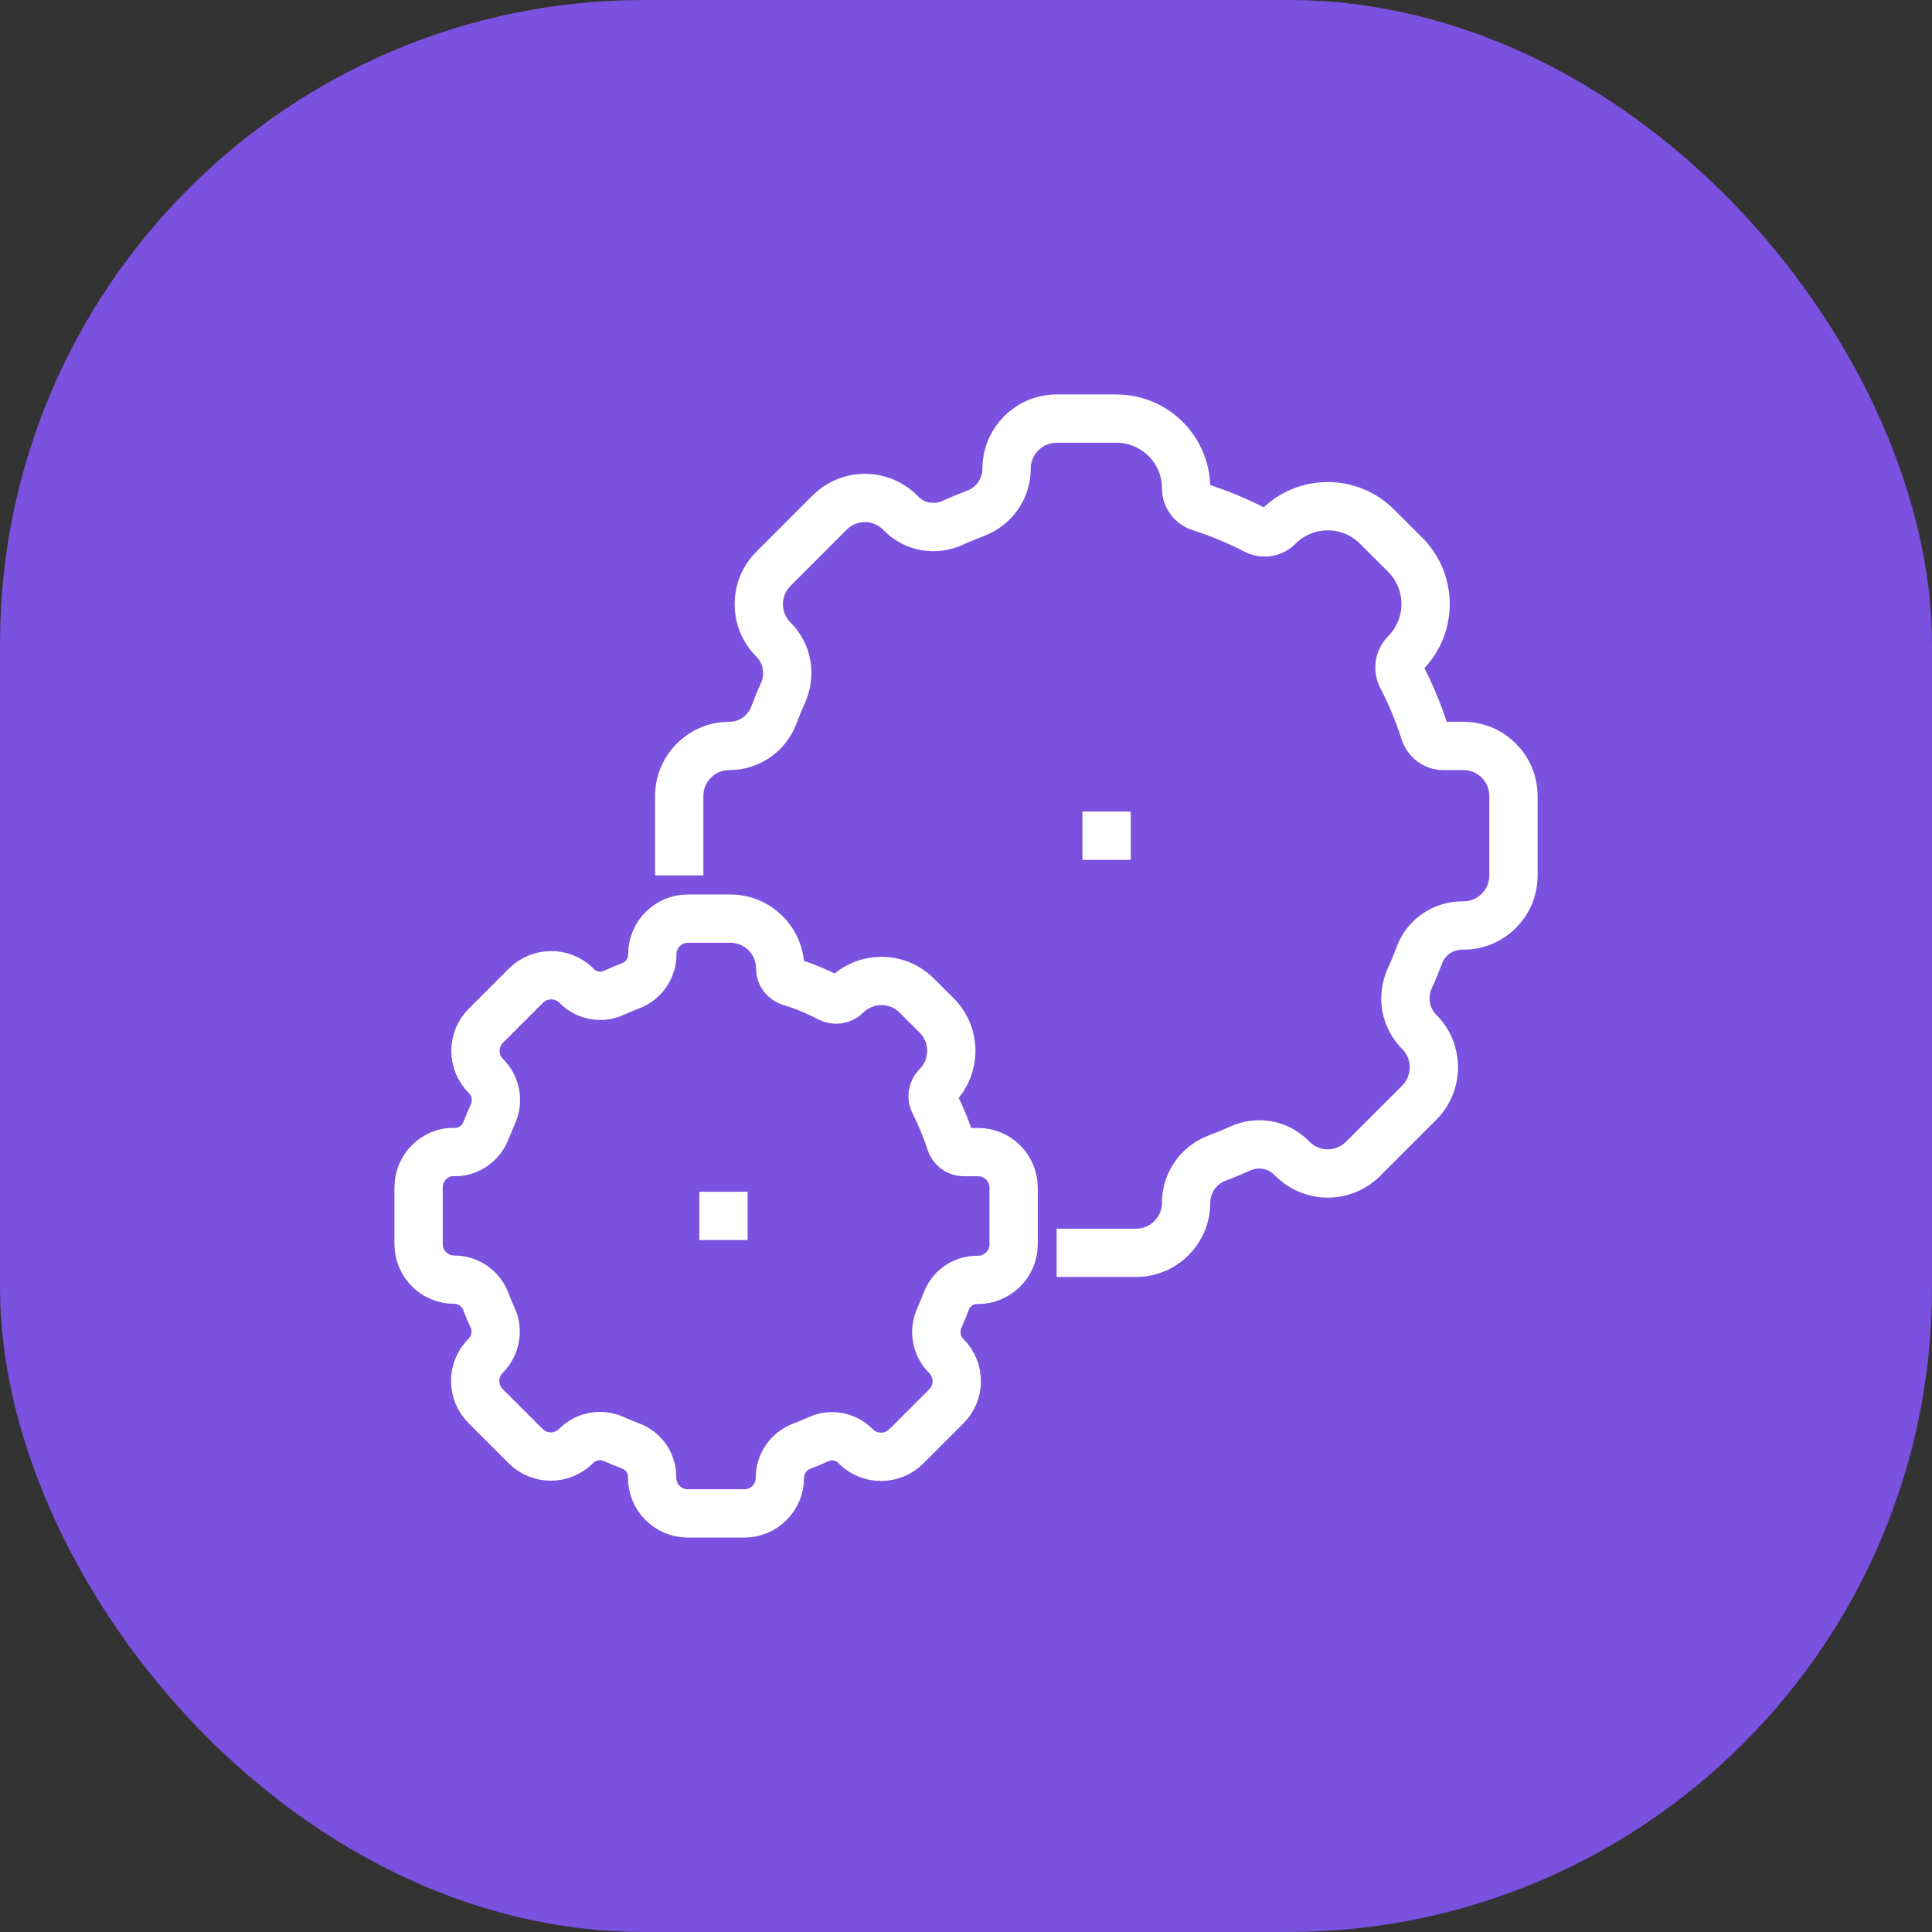
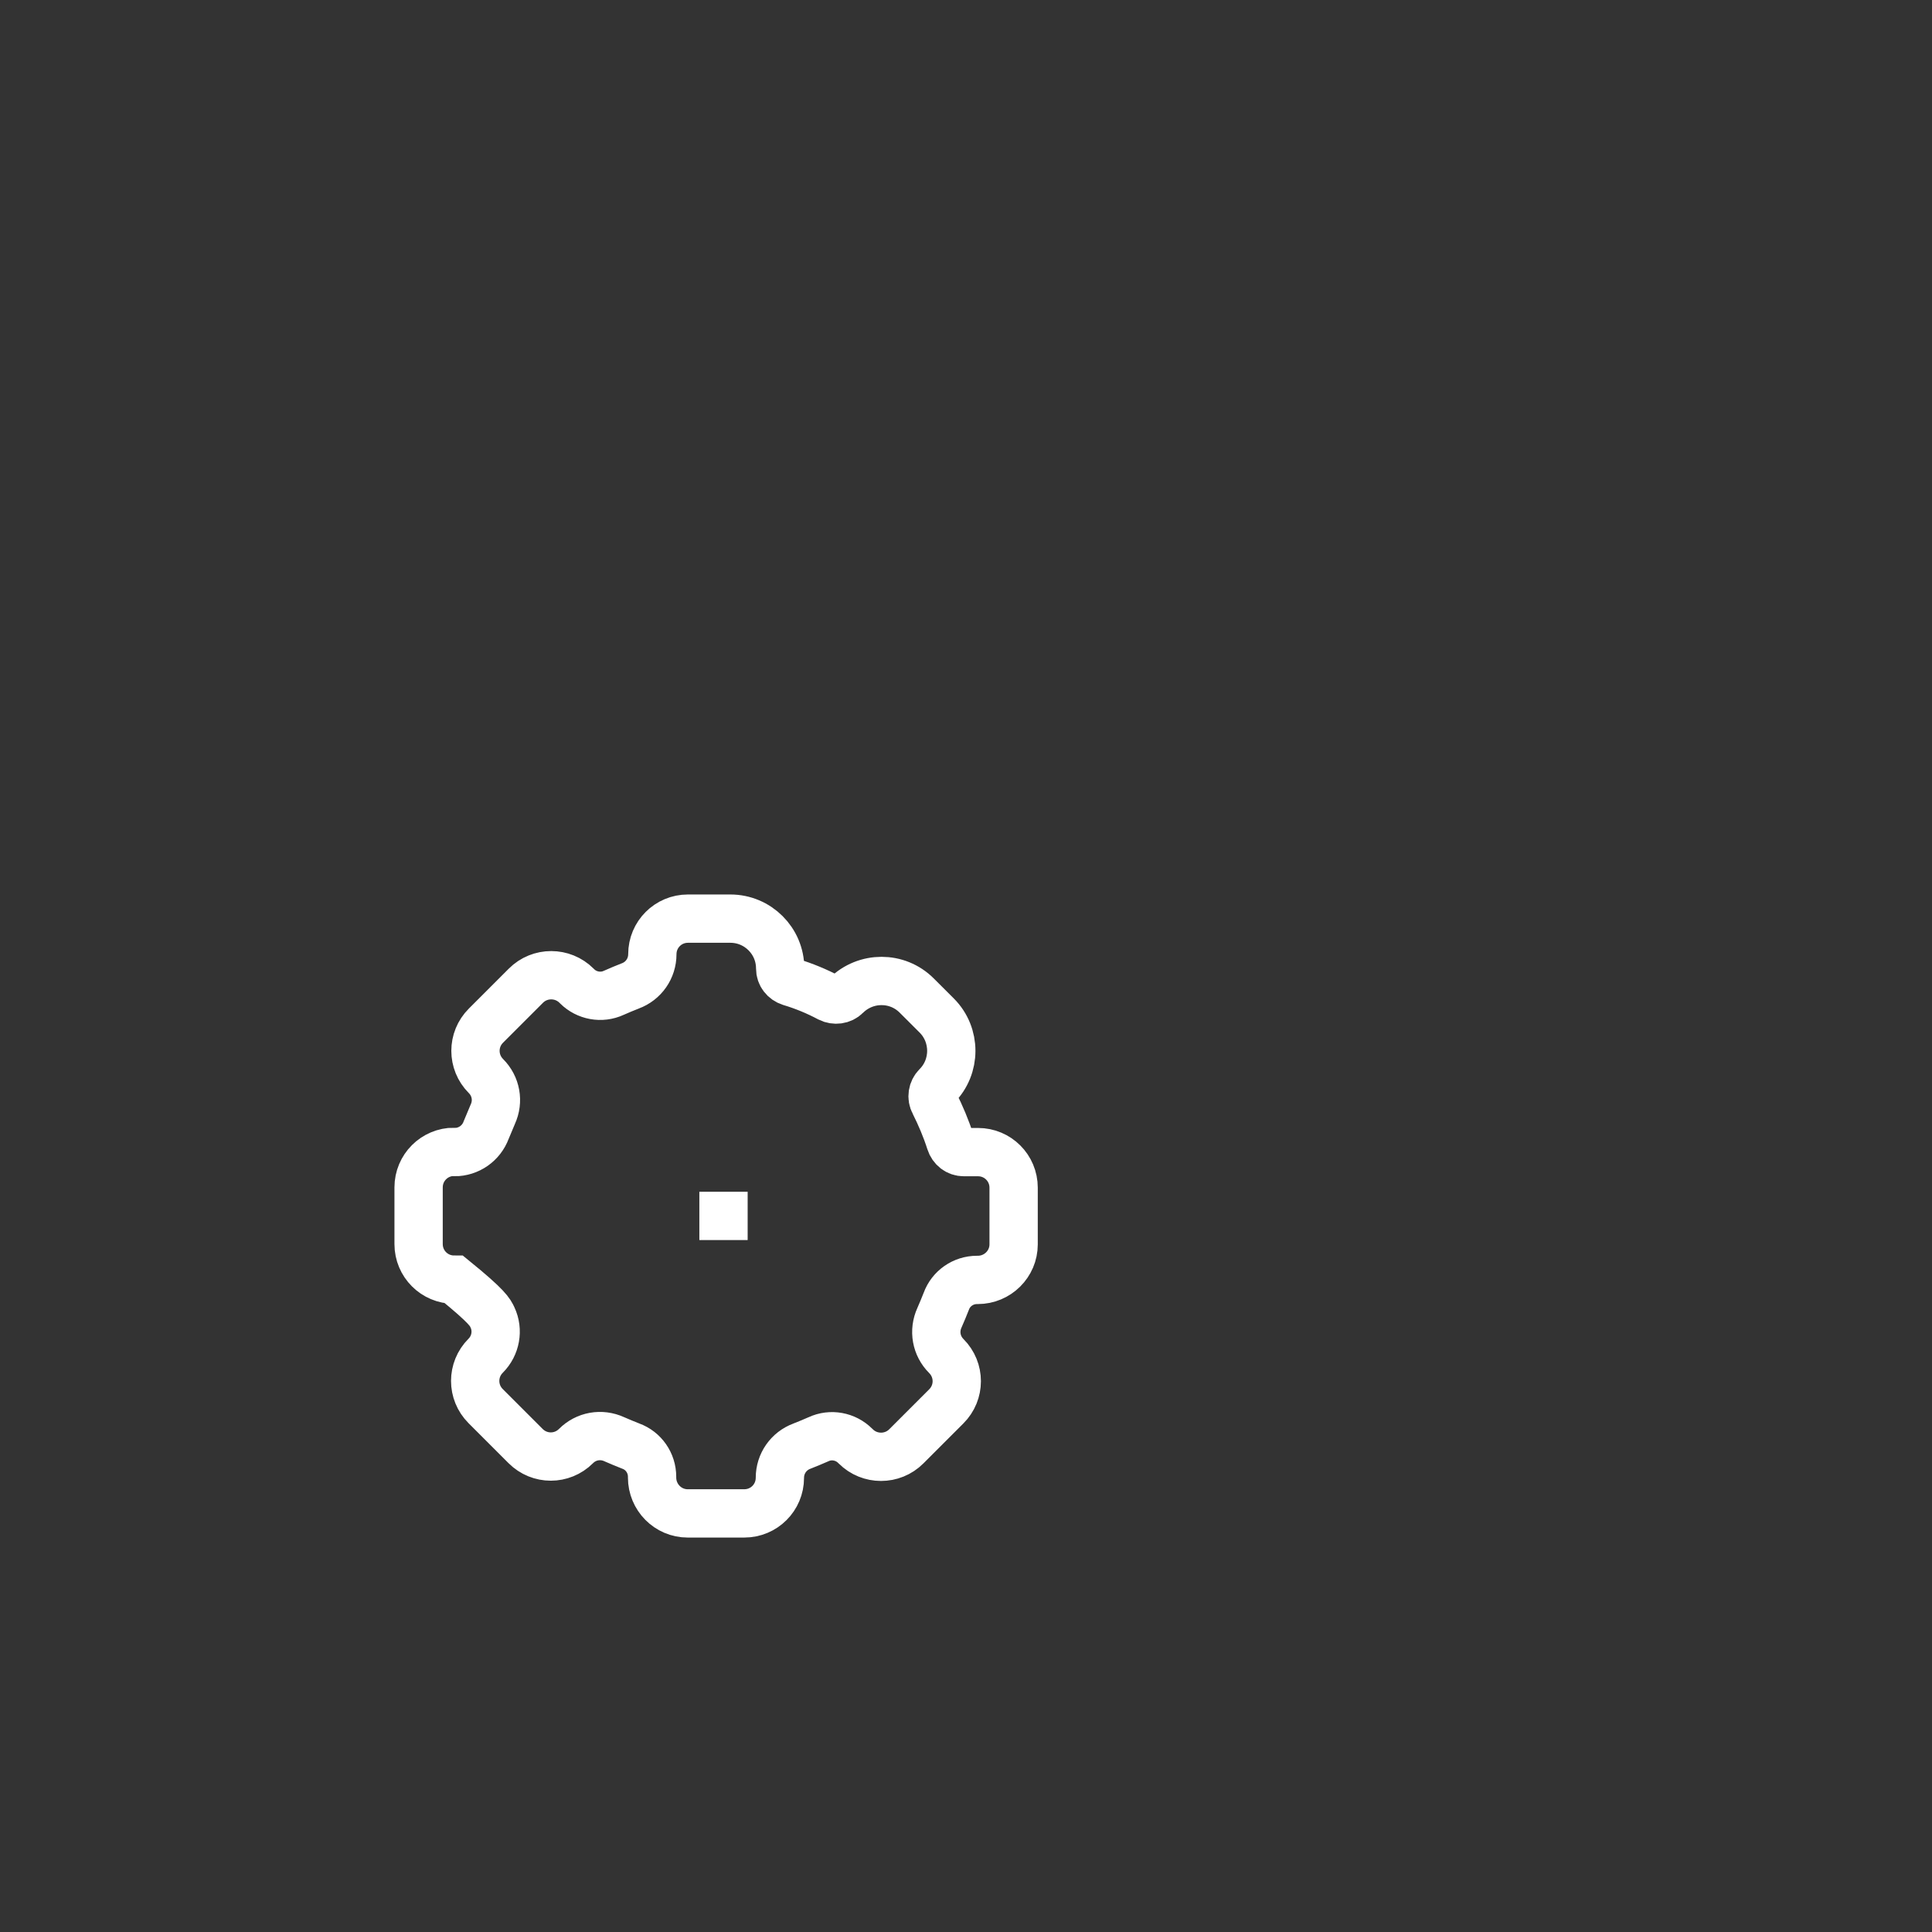
<svg xmlns="http://www.w3.org/2000/svg" width="60" height="60" viewBox="0 0 60 60" fill="none">
  <rect x="0" y="0" width="60" height="60" fill="#333333" stroke="none" />
-   <rect width="60" height="60" rx="20" fill="#7B51DF" />
-   <path d="M14.105 35.771C13.493 35.771 13 36.264 13 36.876V38.636C13 39.248 13.493 39.741 14.105 39.741C14.547 39.741 14.938 40.013 15.091 40.429C15.15 40.591 15.219 40.752 15.295 40.914C15.482 41.313 15.397 41.789 15.082 42.104C14.649 42.538 14.649 43.234 15.082 43.668L16.323 44.909C16.757 45.343 17.454 45.343 17.888 44.909C18.202 44.594 18.67 44.51 19.078 44.697C19.248 44.773 19.418 44.841 19.588 44.909C19.987 45.053 20.251 45.436 20.251 45.861V45.886C20.251 46.498 20.744 47 21.356 47H23.115C23.727 47 24.22 46.507 24.22 45.895C24.22 45.453 24.492 45.062 24.909 44.909C25.079 44.841 25.249 44.773 25.419 44.697C25.801 44.518 26.26 44.603 26.558 44.901L26.575 44.917C27.008 45.351 27.714 45.351 28.147 44.917L29.388 43.676C29.822 43.243 29.822 42.546 29.388 42.112C29.074 41.798 28.989 41.33 29.176 40.922C29.252 40.752 29.32 40.582 29.388 40.412C29.533 40.013 29.915 39.749 30.34 39.749H30.366C30.978 39.749 31.479 39.256 31.479 38.644V36.885C31.479 36.273 30.986 35.78 30.374 35.78H29.932C29.737 35.78 29.575 35.652 29.516 35.465C29.38 35.04 29.21 34.641 29.014 34.25C28.921 34.08 28.955 33.867 29.091 33.731C29.694 33.128 29.694 32.142 29.091 31.538L28.47 30.918C27.867 30.314 26.889 30.314 26.277 30.918C26.141 31.054 25.929 31.079 25.759 30.994C25.376 30.79 24.968 30.62 24.543 30.493C24.356 30.433 24.229 30.272 24.229 30.076C24.229 29.218 23.532 28.529 22.682 28.529H21.364C20.752 28.529 20.259 29.022 20.259 29.634C20.259 30.076 19.987 30.467 19.571 30.62C19.401 30.688 19.231 30.756 19.061 30.833C18.678 31.011 18.219 30.926 17.922 30.629L17.905 30.612C17.471 30.178 16.765 30.178 16.332 30.612L15.091 31.853C14.658 32.286 14.658 32.983 15.091 33.417C15.405 33.731 15.491 34.199 15.303 34.607C15.236 34.768 15.168 34.93 15.1 35.091C14.947 35.508 14.556 35.78 14.114 35.78L14.105 35.771Z" stroke="white" stroke-width="1.5" stroke-miterlimit="10" />
-   <path d="M32.815 38.908H35.28C36.139 38.908 36.836 38.211 36.836 37.353C36.836 36.732 37.218 36.188 37.796 35.967C38.034 35.874 38.273 35.78 38.511 35.67C39.054 35.423 39.692 35.534 40.108 35.959L40.134 35.984C40.746 36.596 41.724 36.596 42.336 35.984L44.078 34.242C44.681 33.638 44.681 32.652 44.078 32.049C43.636 31.607 43.526 30.952 43.781 30.383C43.891 30.153 43.984 29.915 44.078 29.669C44.282 29.108 44.818 28.742 45.413 28.742H45.447C46.313 28.742 47.002 28.045 47.002 27.187V24.722C47.002 23.863 46.305 23.166 45.447 23.166H44.826C44.554 23.166 44.325 22.988 44.239 22.724C44.053 22.138 43.815 21.568 43.534 21.024C43.407 20.786 43.449 20.489 43.636 20.293C44.486 19.443 44.486 18.075 43.636 17.224L42.769 16.358C41.919 15.508 40.55 15.508 39.7 16.358C39.505 16.553 39.216 16.587 38.978 16.459C38.434 16.179 37.864 15.941 37.278 15.754C37.014 15.669 36.836 15.44 36.836 15.168C36.836 13.969 35.867 13 34.668 13H32.815C31.957 13 31.26 13.697 31.26 14.556C31.26 15.176 30.877 15.72 30.299 15.941C30.061 16.035 29.823 16.128 29.585 16.238C29.041 16.485 28.404 16.375 27.987 15.95L27.962 15.924C27.35 15.312 26.372 15.312 25.76 15.924L24.018 17.667C23.414 18.27 23.414 19.256 24.018 19.86C24.46 20.302 24.57 20.956 24.315 21.526C24.213 21.747 24.12 21.976 24.035 22.206C23.814 22.784 23.27 23.166 22.649 23.166C21.791 23.166 21.094 23.863 21.094 24.722V27.187" stroke="white" stroke-width="1.5" stroke-miterlimit="10" />
+   <path d="M14.105 35.771C13.493 35.771 13 36.264 13 36.876V38.636C13 39.248 13.493 39.741 14.105 39.741C15.15 40.591 15.219 40.752 15.295 40.914C15.482 41.313 15.397 41.789 15.082 42.104C14.649 42.538 14.649 43.234 15.082 43.668L16.323 44.909C16.757 45.343 17.454 45.343 17.888 44.909C18.202 44.594 18.67 44.51 19.078 44.697C19.248 44.773 19.418 44.841 19.588 44.909C19.987 45.053 20.251 45.436 20.251 45.861V45.886C20.251 46.498 20.744 47 21.356 47H23.115C23.727 47 24.22 46.507 24.22 45.895C24.22 45.453 24.492 45.062 24.909 44.909C25.079 44.841 25.249 44.773 25.419 44.697C25.801 44.518 26.26 44.603 26.558 44.901L26.575 44.917C27.008 45.351 27.714 45.351 28.147 44.917L29.388 43.676C29.822 43.243 29.822 42.546 29.388 42.112C29.074 41.798 28.989 41.33 29.176 40.922C29.252 40.752 29.32 40.582 29.388 40.412C29.533 40.013 29.915 39.749 30.34 39.749H30.366C30.978 39.749 31.479 39.256 31.479 38.644V36.885C31.479 36.273 30.986 35.78 30.374 35.78H29.932C29.737 35.78 29.575 35.652 29.516 35.465C29.38 35.04 29.21 34.641 29.014 34.25C28.921 34.08 28.955 33.867 29.091 33.731C29.694 33.128 29.694 32.142 29.091 31.538L28.47 30.918C27.867 30.314 26.889 30.314 26.277 30.918C26.141 31.054 25.929 31.079 25.759 30.994C25.376 30.79 24.968 30.62 24.543 30.493C24.356 30.433 24.229 30.272 24.229 30.076C24.229 29.218 23.532 28.529 22.682 28.529H21.364C20.752 28.529 20.259 29.022 20.259 29.634C20.259 30.076 19.987 30.467 19.571 30.62C19.401 30.688 19.231 30.756 19.061 30.833C18.678 31.011 18.219 30.926 17.922 30.629L17.905 30.612C17.471 30.178 16.765 30.178 16.332 30.612L15.091 31.853C14.658 32.286 14.658 32.983 15.091 33.417C15.405 33.731 15.491 34.199 15.303 34.607C15.236 34.768 15.168 34.93 15.1 35.091C14.947 35.508 14.556 35.78 14.114 35.78L14.105 35.771Z" stroke="white" stroke-width="1.5" stroke-miterlimit="10" />
  <path d="M21.719 37.761H23.219" stroke="white" stroke-width="1.5" stroke-miterlimit="10" />
-   <path d="M33.617 25.954H35.117" stroke="white" stroke-width="1.5" stroke-miterlimit="10" />
</svg>